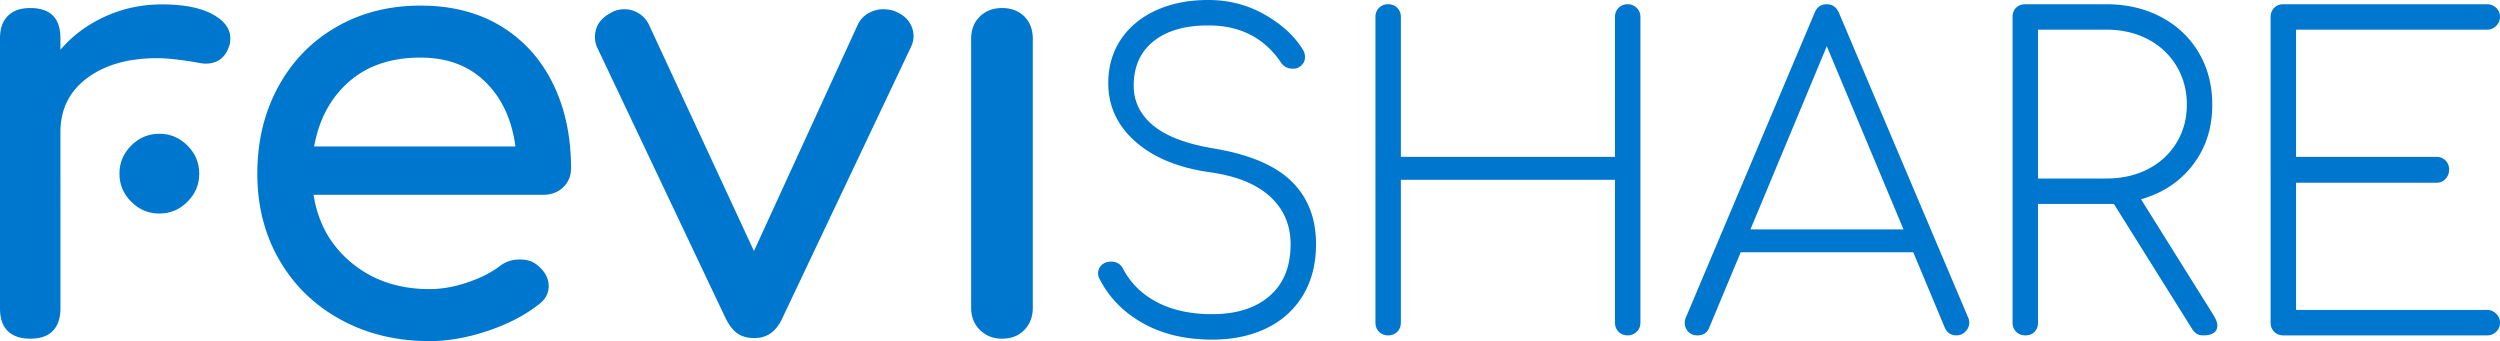
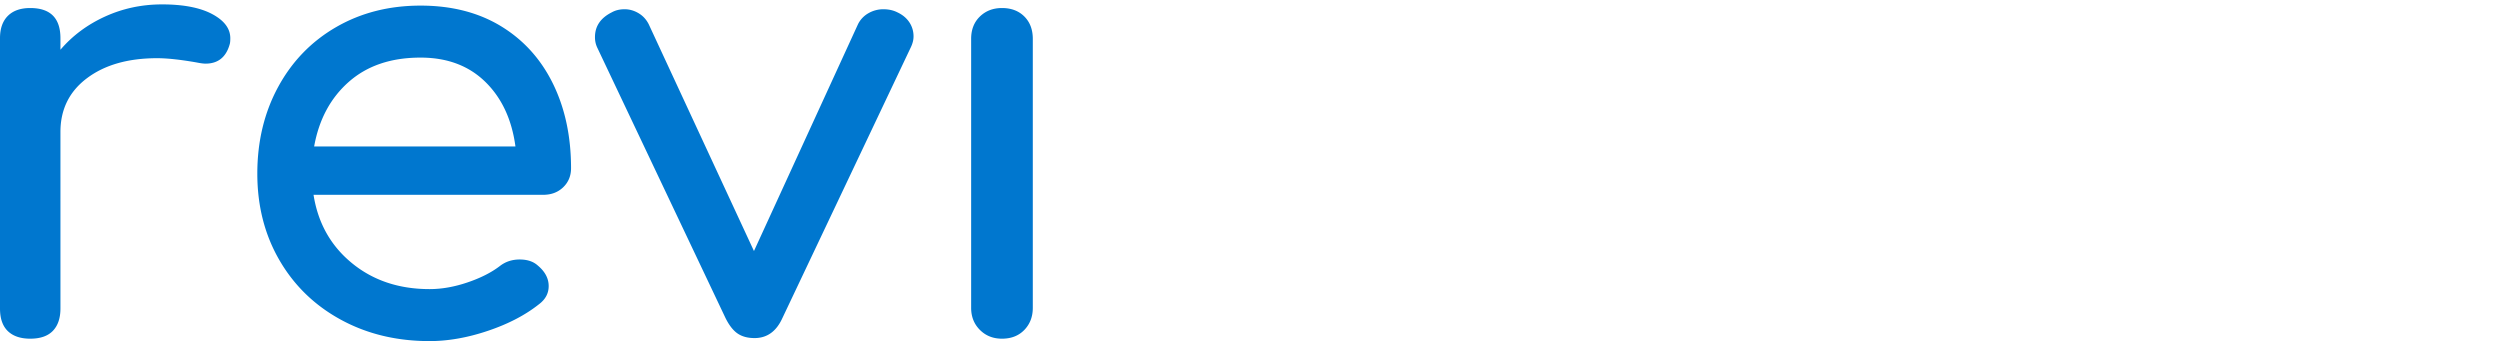
<svg xmlns="http://www.w3.org/2000/svg" viewBox="0 0 297.775 40.629">
  <g fill="#0077cf">
    <path d="M25.272 1.676c1.44.77 2.16 1.728 2.16 2.88 0 .336-.025.577-.072.72-.432 1.536-1.393 2.304-2.88 2.304-.24 0-.6-.047-1.08-.144-1.92-.335-3.48-.504-4.68-.504-3.456 0-6.24.793-8.352 2.377-2.113 1.583-3.168 3.72-3.168 6.408V36.74c0 1.152-.3 2.041-.9 2.664-.6.625-1.5.936-2.7.936-1.152 0-2.041-.3-2.664-.9-.624-.6-.936-1.499-.936-2.7V4.557c0-1.153.312-2.04.936-2.665C1.559 1.27 2.448.957 3.6.957c2.4 0 3.6 1.2 3.6 3.6v1.367c1.44-1.68 3.215-2.998 5.328-3.96 2.112-.96 4.368-1.44 6.768-1.44 2.544 0 4.536.385 5.976 1.152Zm41.81 20.629c-.625.6-1.417.899-2.376.899h-27.36c.527 3.36 2.052 6.073 4.572 8.136 2.52 2.064 5.603 3.096 9.252 3.096 1.44 0 2.94-.263 4.5-.792 1.56-.527 2.844-1.175 3.852-1.944.672-.527 1.464-.792 2.376-.792.911 0 1.631.24 2.16.72.864.72 1.296 1.537 1.296 2.448 0 .864-.385 1.584-1.152 2.16-1.632 1.296-3.66 2.353-6.084 3.168-2.424.817-4.74 1.225-6.948 1.225-3.936 0-7.465-.852-10.584-2.557-3.12-1.703-5.556-4.068-7.308-7.092-1.753-3.023-2.628-6.455-2.628-10.296 0-3.84.828-7.284 2.484-10.332 1.656-3.047 3.96-5.423 6.912-7.127C42.998 1.52 46.346.668 50.09.668c3.696 0 6.887.816 9.576 2.448 2.687 1.632 4.752 3.913 6.192 6.84 1.44 2.929 2.16 6.289 2.16 10.08 0 .913-.313 1.669-.936 2.269ZM41.558 9.74c-2.185 1.92-3.564 4.488-4.14 7.704h23.976c-.432-3.216-1.632-5.784-3.6-7.704-1.969-1.919-4.536-2.88-7.704-2.88-3.505 0-6.348.961-8.532 2.88Zm66.75-7.092c.335.504.504 1.069.504 1.692 0 .432-.12.888-.36 1.369L93.188 37.892c-.72 1.584-1.825 2.376-3.312 2.376-.817 0-1.488-.18-2.016-.54-.529-.36-1.008-.972-1.44-1.836L71.156 5.71a2.857 2.857 0 0 1-.288-1.297c0-1.296.672-2.28 2.016-2.951.432-.24.936-.361 1.512-.361s1.127.157 1.656.468c.528.313.936.756 1.224 1.332l12.528 27 12.384-27a3.074 3.074 0 0 1 1.26-1.332 3.532 3.532 0 0 1 1.764-.468c.623 0 1.176.12 1.656.36.623.288 1.104.684 1.44 1.188Zm8.409-.683c.696-.672 1.571-1.008 2.628-1.008 1.104 0 1.991.336 2.664 1.008.672.672 1.008 1.56 1.008 2.664v32.039c0 1.057-.336 1.933-1.008 2.629-.673.695-1.56 1.043-2.664 1.043-1.057 0-1.932-.348-2.628-1.043-.696-.696-1.044-1.572-1.044-2.63V4.63c0-1.104.348-1.992 1.044-2.664Z" />
-     <path d="M22.327 17.335c.936.936 1.404 2.052 1.404 3.349 0 1.294-.468 2.412-1.404 3.347-.936.936-2.052 1.404-3.348 1.404s-2.412-.468-3.348-1.404c-.936-.935-1.404-2.053-1.404-3.347 0-1.297.468-2.413 1.404-3.35.936-.936 2.052-1.402 3.348-1.402s2.412.466 3.348 1.403Z" />
  </g>
-   <path fill="#0077cf" d="M150.692 1.768c2.053 1.178 3.569 2.592 4.546 4.242.133.235.201.505.201.807 0 .27-.075.514-.227.733-.151.22-.362.396-.631.53-.135.068-.337.102-.606.102-.606 0-1.078-.253-1.414-.758-1.987-2.93-4.866-4.394-8.636-4.394-2.795 0-4.974.631-6.54 1.894-1.566 1.263-2.349 3.022-2.349 5.277 0 1.886.774 3.468 2.324 4.747 1.548 1.28 3.939 2.19 7.171 2.728 4.242.707 7.34 2.011 9.293 3.914 1.952 1.902 2.929 4.402 2.929 7.498 0 2.324-.514 4.344-1.54 6.06-1.028 1.718-2.475 3.031-4.344 3.94s-4.032 1.364-6.49 1.364c-3.165 0-5.908-.648-8.232-1.945-2.322-1.296-4.057-3.072-5.201-5.328a1.341 1.341 0 0 1-.152-.605c0-.405.143-.74.43-1.011.285-.269.664-.403 1.136-.403.673 0 1.161.32 1.465.959.908 1.684 2.263 2.988 4.065 3.914 1.8.926 3.964 1.388 6.49 1.388 2.895 0 5.176-.723 6.843-2.17s2.5-3.502 2.5-6.163c0-2.289-.817-4.182-2.45-5.68-1.633-1.498-4.049-2.467-7.247-2.904-3.737-.538-6.675-1.759-8.813-3.661-2.138-1.903-3.207-4.218-3.207-6.945 0-1.952.497-3.677 1.49-5.176.993-1.498 2.39-2.66 4.192-3.485 1.8-.825 3.88-1.237 6.237-1.237 2.457 0 4.713.589 6.767 1.768Zm42.099-.834c.287-.286.648-.43 1.086-.43.405 0 .758.144 1.06.43.304.287.455.649.455 1.086v36.412c0 .438-.151.8-.454 1.085-.303.287-.656.43-1.06.43-.44 0-.8-.143-1.087-.43-.286-.285-.43-.647-.43-1.085V21.413h-25.503v17.02c0 .437-.143.799-.429 1.084-.287.287-.649.43-1.086.43-.438 0-.8-.143-1.086-.43-.286-.285-.429-.647-.429-1.085V2.02c0-.437.143-.8.43-1.086.285-.286.647-.43 1.085-.43.437 0 .8.144 1.086.43.286.287.43.649.43 1.086v16.666h25.503V2.02c0-.437.143-.8.43-1.086Zm41.766 37.498c0 .403-.151.757-.455 1.06a1.453 1.453 0 0 1-1.06.455c-.674 0-1.145-.32-1.415-.96l-3.737-8.939h-20.554l-3.737 8.939c-.236.64-.707.96-1.414.96-.472 0-.842-.152-1.111-.454a1.548 1.548 0 0 1-.405-1.06c0-.236.051-.456.152-.658l15.302-36.21c.27-.707.758-1.06 1.465-1.06.673 0 1.161.353 1.464 1.06l15.354 36.21c.1.202.151.422.151.657Zm-7.828-11.111-9.14-21.816-9.092 21.816h18.232Zm37.381 11.465c0 .37-.144.656-.429.858-.287.202-.7.303-1.237.303-.337 0-.607-.068-.809-.202a1.951 1.951 0 0 1-.556-.606l-9.292-14.848h-9.04v14.141c0 .438-.134.8-.404 1.085-.27.287-.64.43-1.11.43-.439 0-.801-.143-1.086-.43-.287-.285-.43-.647-.43-1.085V2.02c0-.471.143-.841.43-1.11.285-.27.647-.405 1.086-.405h9.645c2.424 0 4.596.505 6.515 1.515 1.919 1.01 3.417 2.424 4.495 4.242 1.077 1.818 1.616 3.888 1.616 6.212 0 2.761-.766 5.143-2.298 7.146s-3.594 3.376-6.186 4.116l8.686 13.888c.269.471.404.858.404 1.162Zm-13.232-17.524c1.852 0 3.501-.37 4.95-1.112 1.447-.74 2.583-1.784 3.409-3.13.824-1.347 1.237-2.862 1.237-4.546 0-1.717-.413-3.257-1.237-4.621-.826-1.364-1.962-2.424-3.41-3.182-1.448-.757-3.097-1.136-4.949-1.136h-8.13v17.727h8.13Zm46.442 16.11c.303.302.455.656.455 1.06 0 .438-.152.8-.455 1.085-.303.287-.657.43-1.06.43h-24.292c-.438 0-.8-.143-1.086-.43-.287-.285-.43-.647-.43-1.085V2.02c0-.437.143-.8.43-1.086.285-.286.648-.43 1.086-.43h24.291c.404 0 .758.144 1.06.43.304.287.456.649.456 1.086 0 .404-.152.757-.455 1.06a1.45 1.45 0 0 1-1.06.455h-22.777v15.15H290.2c.436 0 .798.144 1.085.43s.43.649.43 1.086-.144.808-.43 1.11a1.427 1.427 0 0 1-1.085.456h-16.717v15.15h22.776c.404 0 .758.15 1.06.455Z" />
</svg>